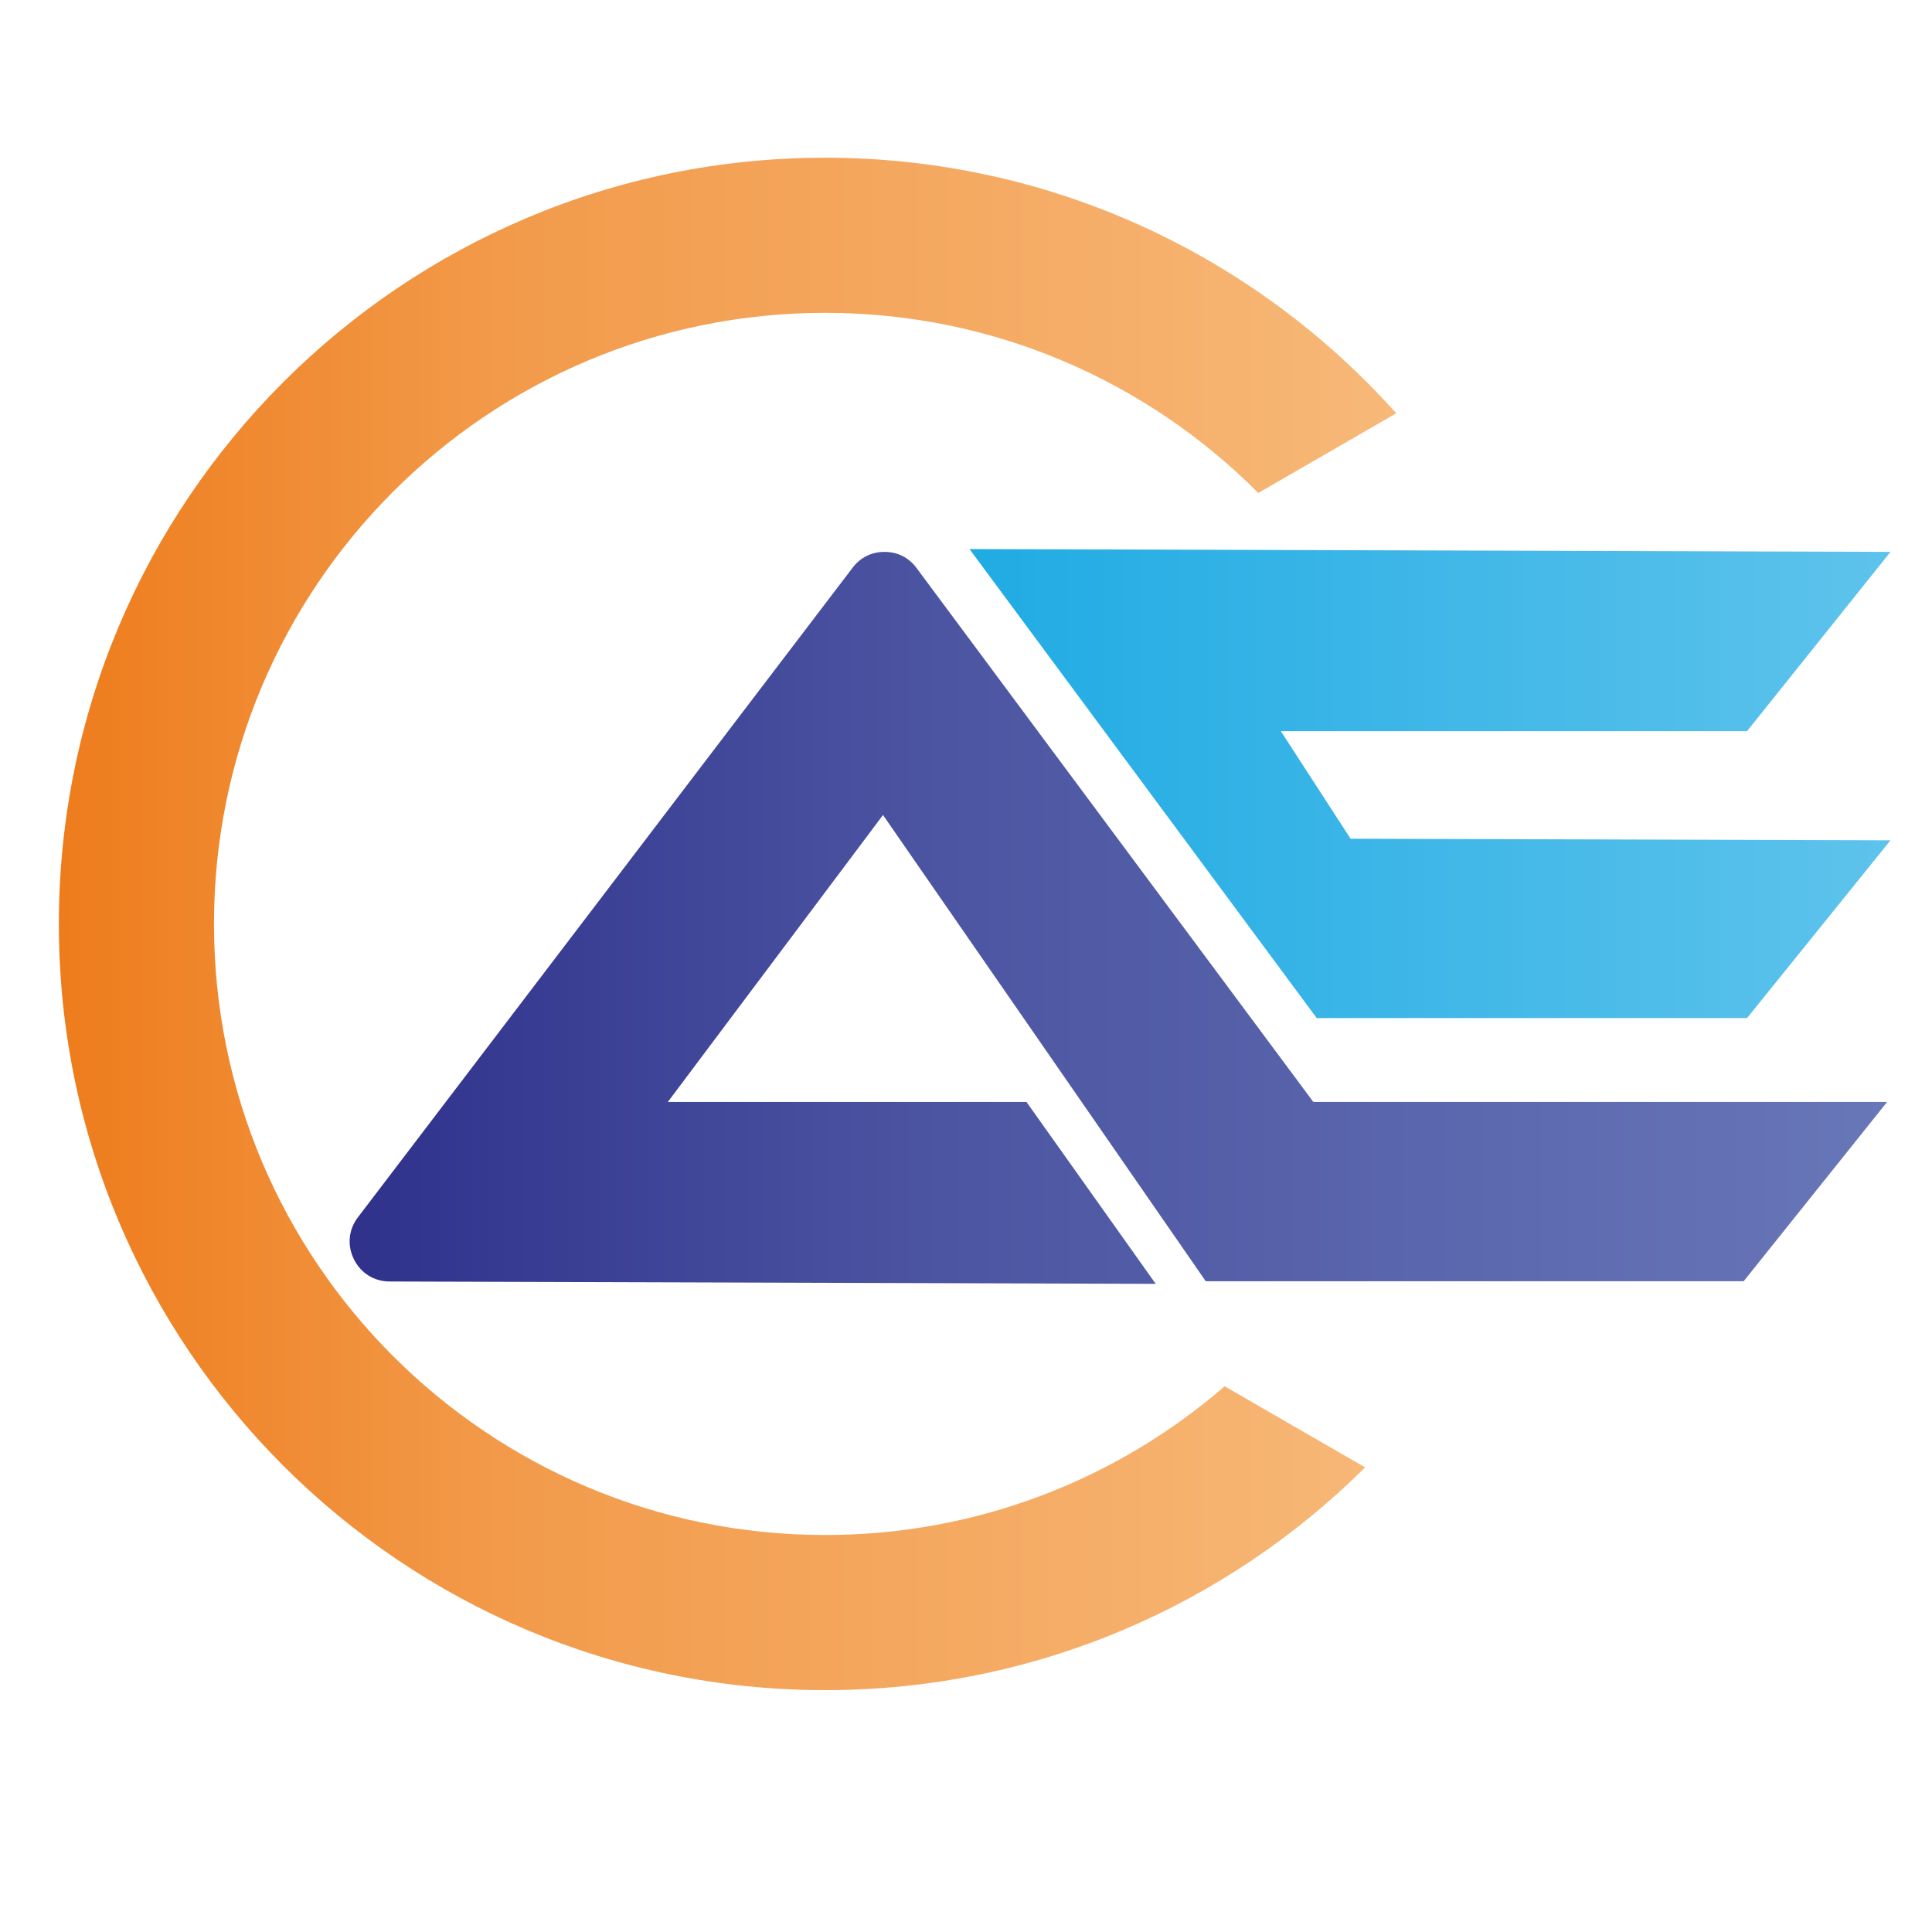
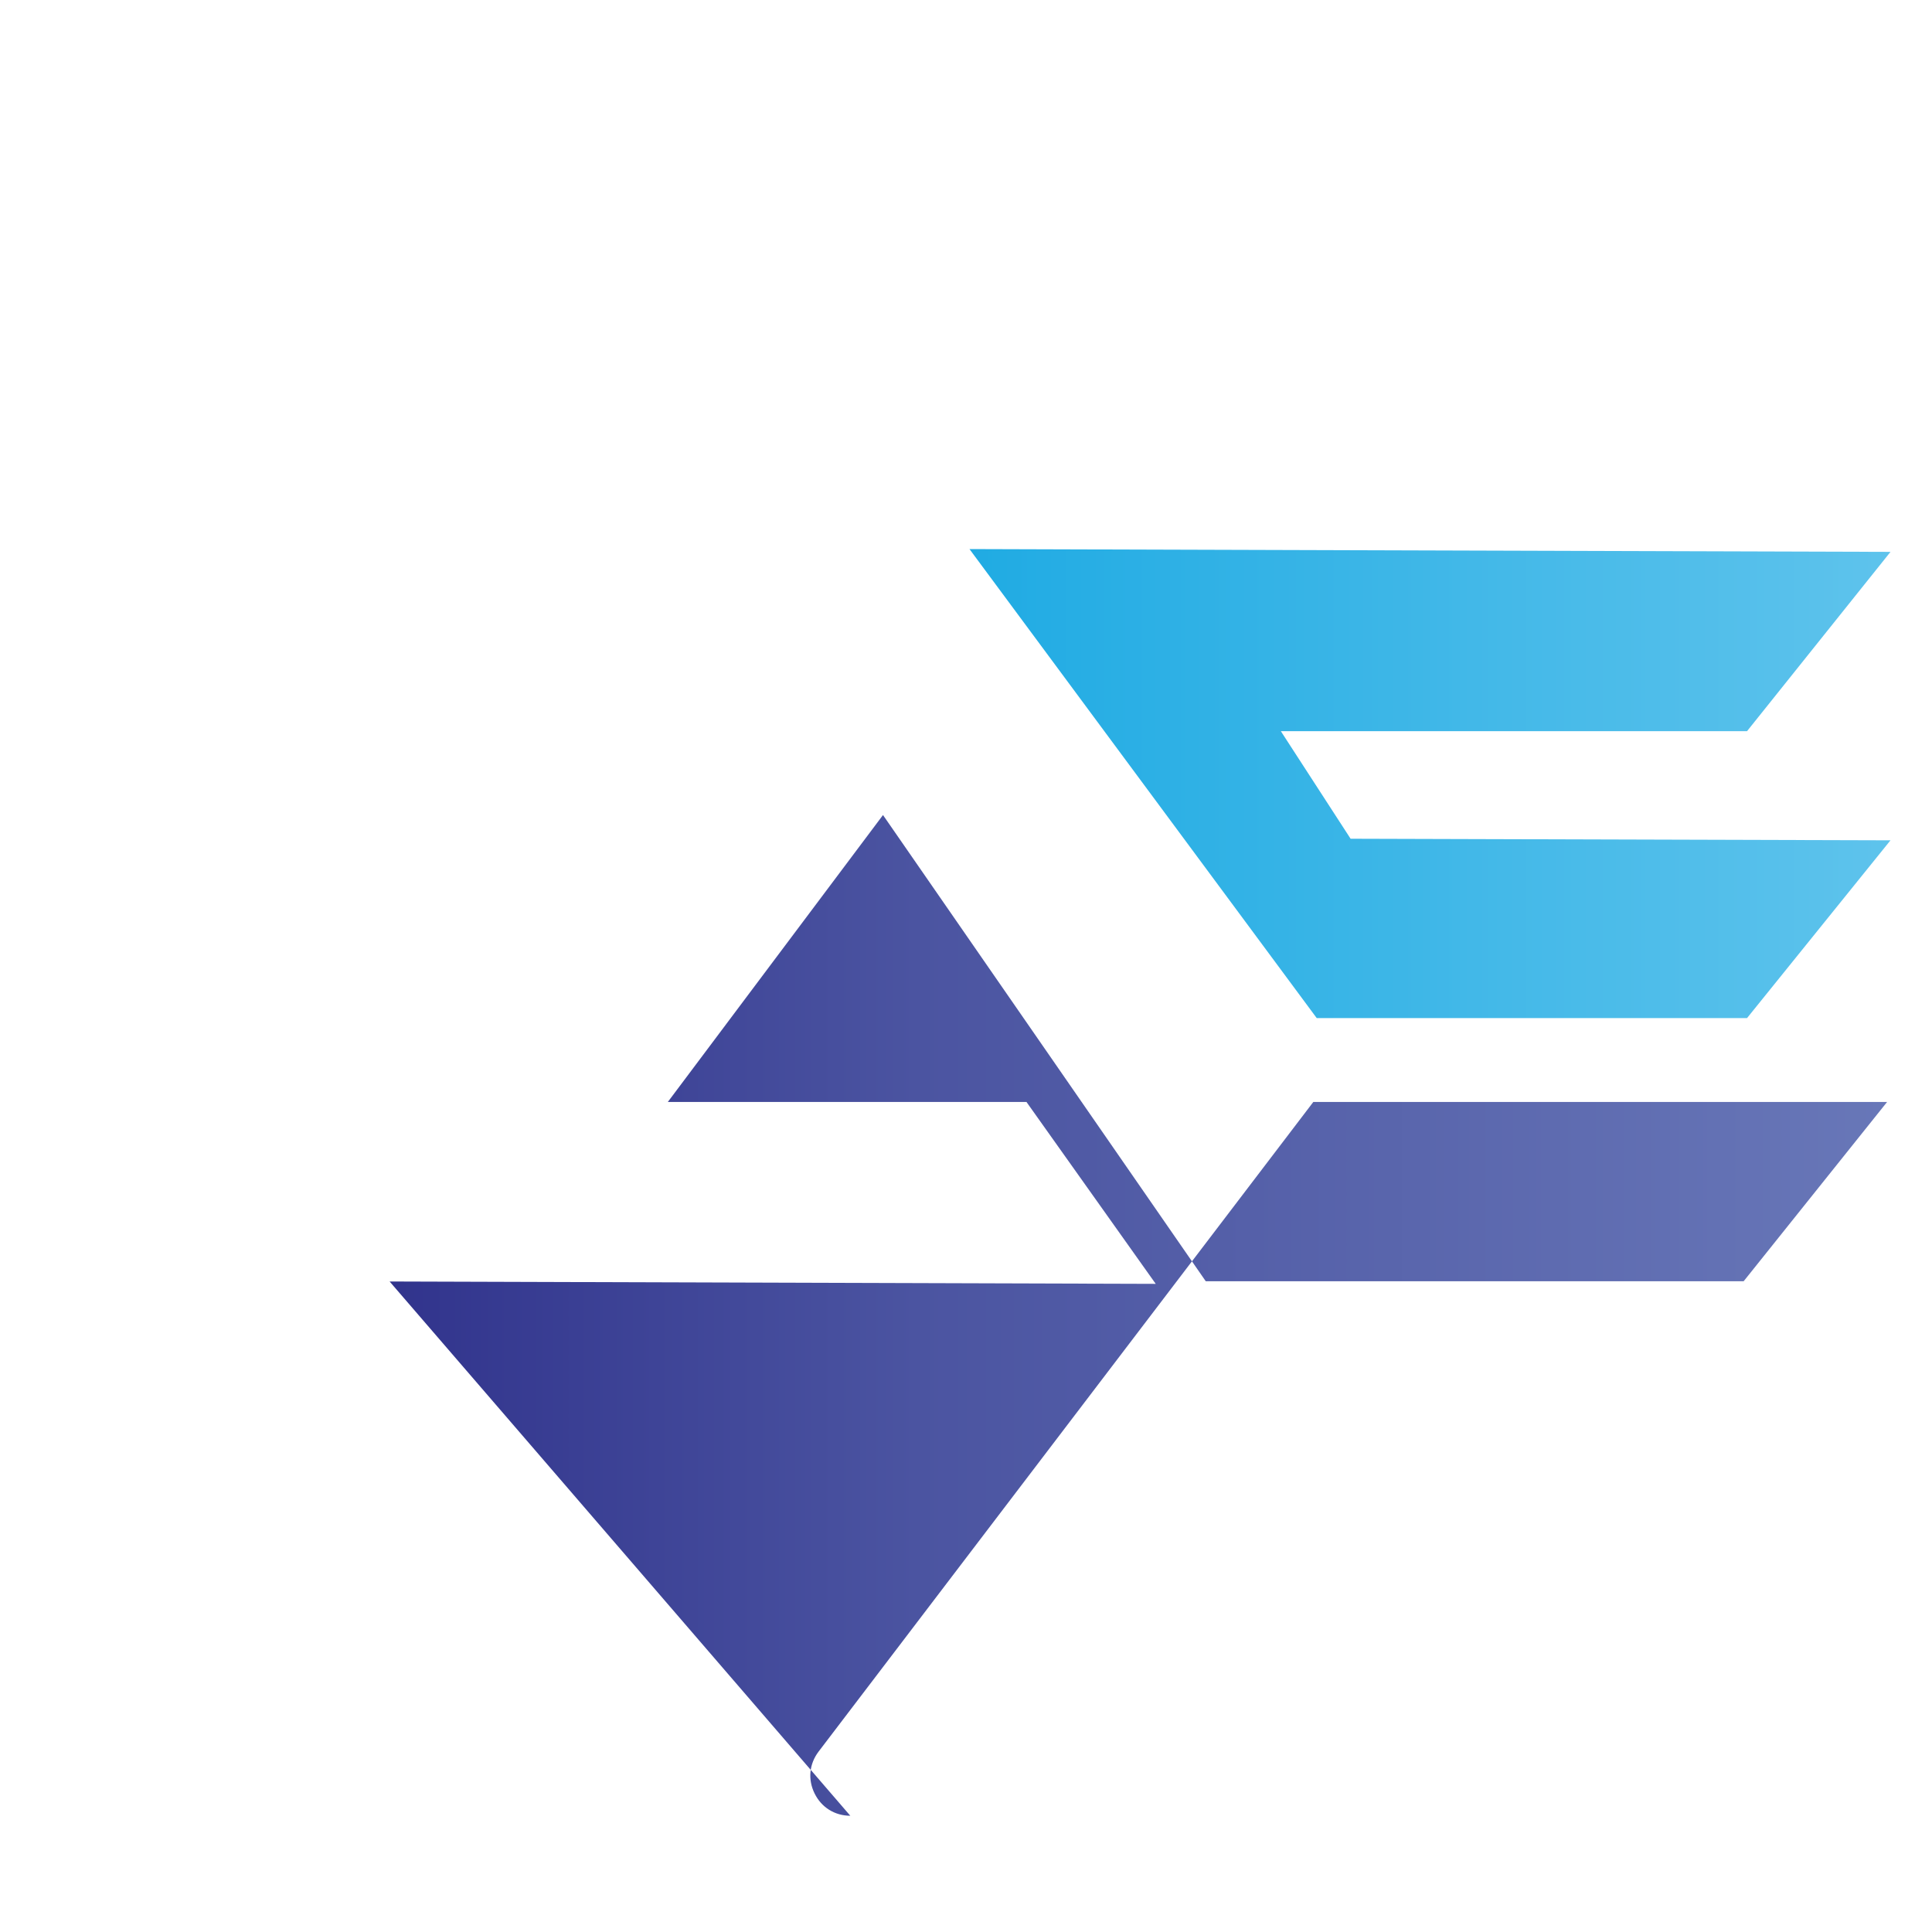
<svg xmlns="http://www.w3.org/2000/svg" xml:space="preserve" width="43.349mm" height="43.349mm" version="1.1" style="shape-rendering:geometricPrecision; text-rendering:geometricPrecision; image-rendering:optimizeQuality; fill-rule:evenodd; clip-rule:evenodd" viewBox="0 0 4334.92 4334.92">
  <defs>
    <style type="text/css">
   
    .fil1 {fill:url(#id0)}
    .fil2 {fill:url(#id1)}
    .fil0 {fill:url(#id2)}
   
  </style>
    <linearGradient id="id0" gradientUnits="userSpaceOnUse" x1="2175.28" y1="1758.09" x2="4241.8" y2="1758.09">
      <stop offset="0" style="stop-opacity:1; stop-color:#20ABE3" />
      <stop offset="1" style="stop-opacity:1; stop-color:#5EC3EC" />
    </linearGradient>
    <linearGradient id="id1" gradientUnits="userSpaceOnUse" x1="132.06" y1="2073.05" x2="3132.85" y2="2073.05">
      <stop offset="0" style="stop-opacity:1; stop-color:#EE7C1C" />
      <stop offset="0.329" style="stop-opacity:1; stop-color:#F29A4A" />
      <stop offset="1" style="stop-opacity:1; stop-color:#F7B878" />
    </linearGradient>
    <linearGradient id="id2" gradientUnits="userSpaceOnUse" x1="784.28" y1="2059.38" x2="4234.21" y2="2059.38">
      <stop offset="0" style="stop-opacity:1; stop-color:#2F318B" />
      <stop offset="0.369" style="stop-opacity:1; stop-color:#4B54A1" />
      <stop offset="1" style="stop-opacity:1; stop-color:#6877B8" />
    </linearGradient>
  </defs>
  <g id="Layer_x0020_1">
    <g id="_1589681899664">
-       <path class="fil0" d="M874.18 2875.34l1718.98 5.32 -290.04 -408.17 -804.66 0 482.77 -643.76 724.16 1046.04 1206.94 0 321.88 -402.28 -1287.43 0c-296.7,-399.33 -593.49,-798.57 -890.28,-1198 -17.29,-23.38 -42.29,-36.02 -71.46,-36.21 -29.08,-0.09 -54.27,12.26 -71.94,35.45l-1110 1457.54c-21.1,27.75 -24.52,62.72 -9.03,94.08 15.39,31.27 45.23,49.9 80.11,49.99z" />
+       <path class="fil0" d="M874.18 2875.34l1718.98 5.32 -290.04 -408.17 -804.66 0 482.77 -643.76 724.16 1046.04 1206.94 0 321.88 -402.28 -1287.43 0l-1110 1457.54c-21.1,27.75 -24.52,62.72 -9.03,94.08 15.39,31.27 45.23,49.9 80.11,49.99z" />
      <polygon class="fil1" points="2175.28,1231.99 2954.37,2284.3 3919.92,2284.3 4241.8,1885.44 3030.4,1881.92 2873.88,1640.54 3919.92,1640.54 4241.8,1238.26 " />
-       <path class="fil2" d="M1851.24 353.87c509.31,0 966.81,221.54 1281.61,573.44l-309.59 178.75c-248.32,-249.6 -592.12,-404.13 -972.02,-404.13 -757.25,0 -1371.13,613.87 -1371.13,1371.12 0,757.25 613.88,1371.12 1371.13,1371.12 342.77,0 656.17,-125.78 896.54,-333.7l315.24 182c-310.81,308.86 -738.98,499.76 -1211.78,499.76 -949.48,0 -1719.18,-769.71 -1719.18,-1719.18 0,-949.47 769.7,-1719.18 1719.18,-1719.18z" />
    </g>
  </g>
</svg>